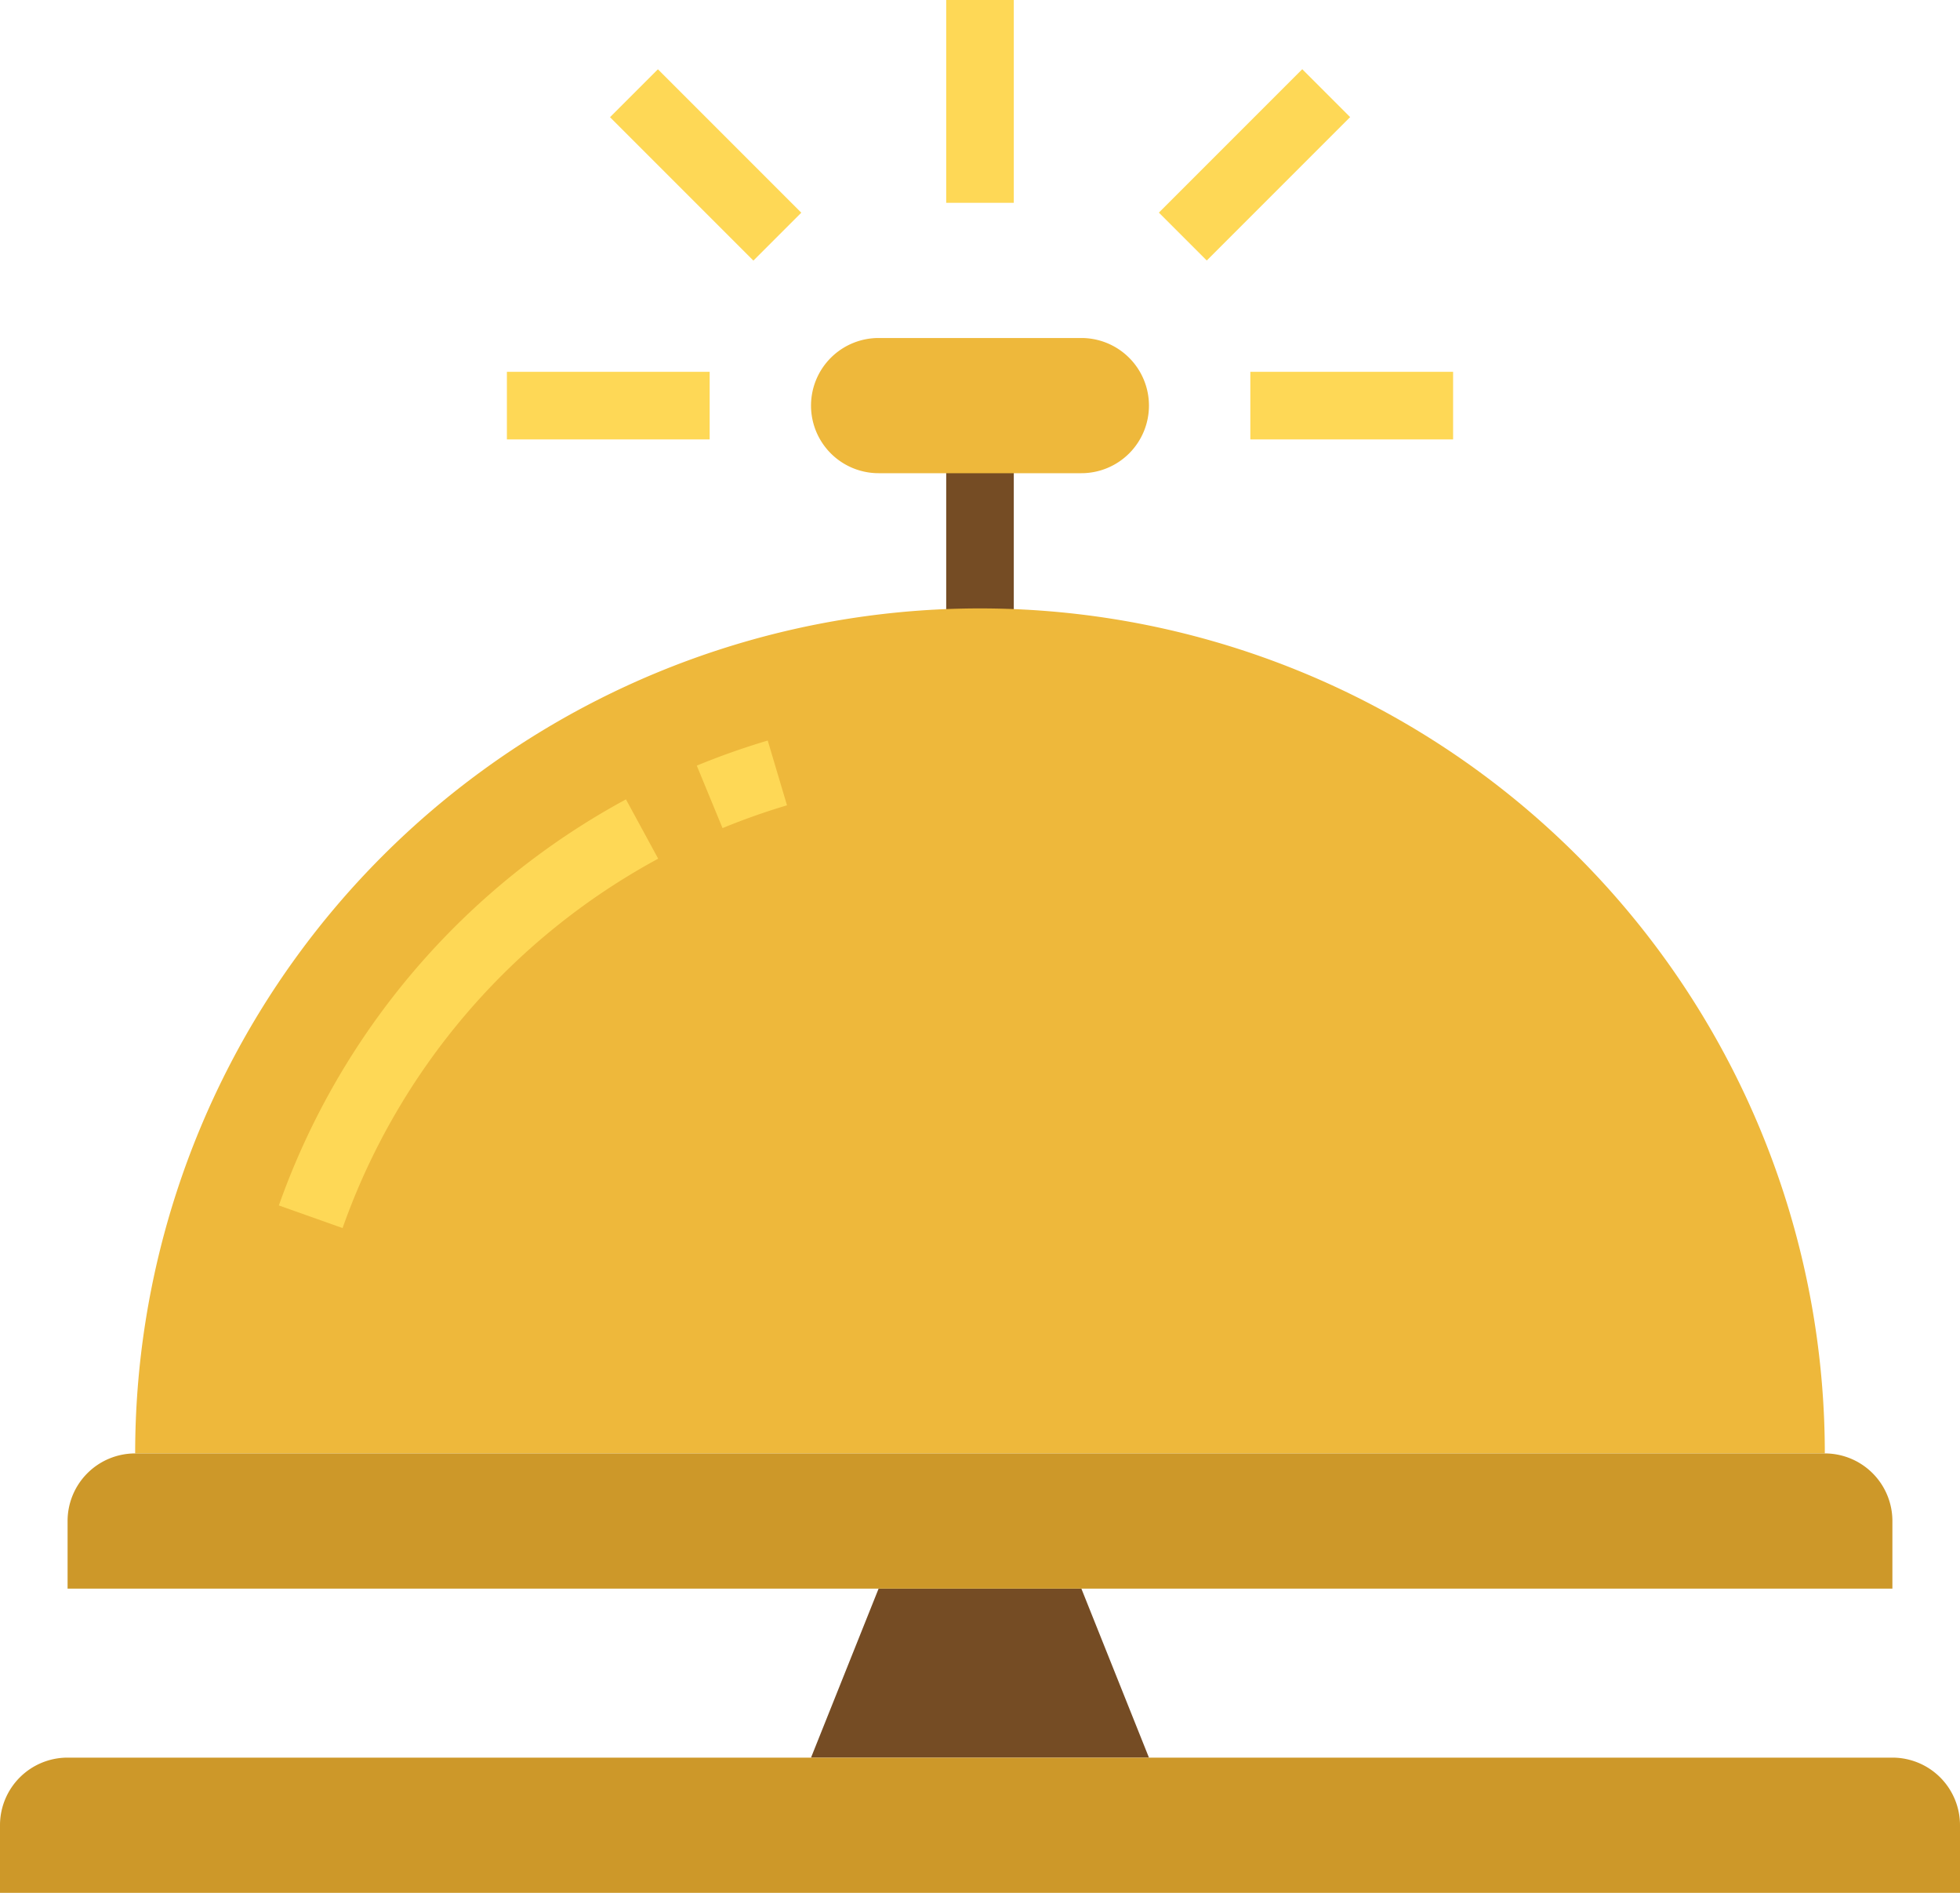
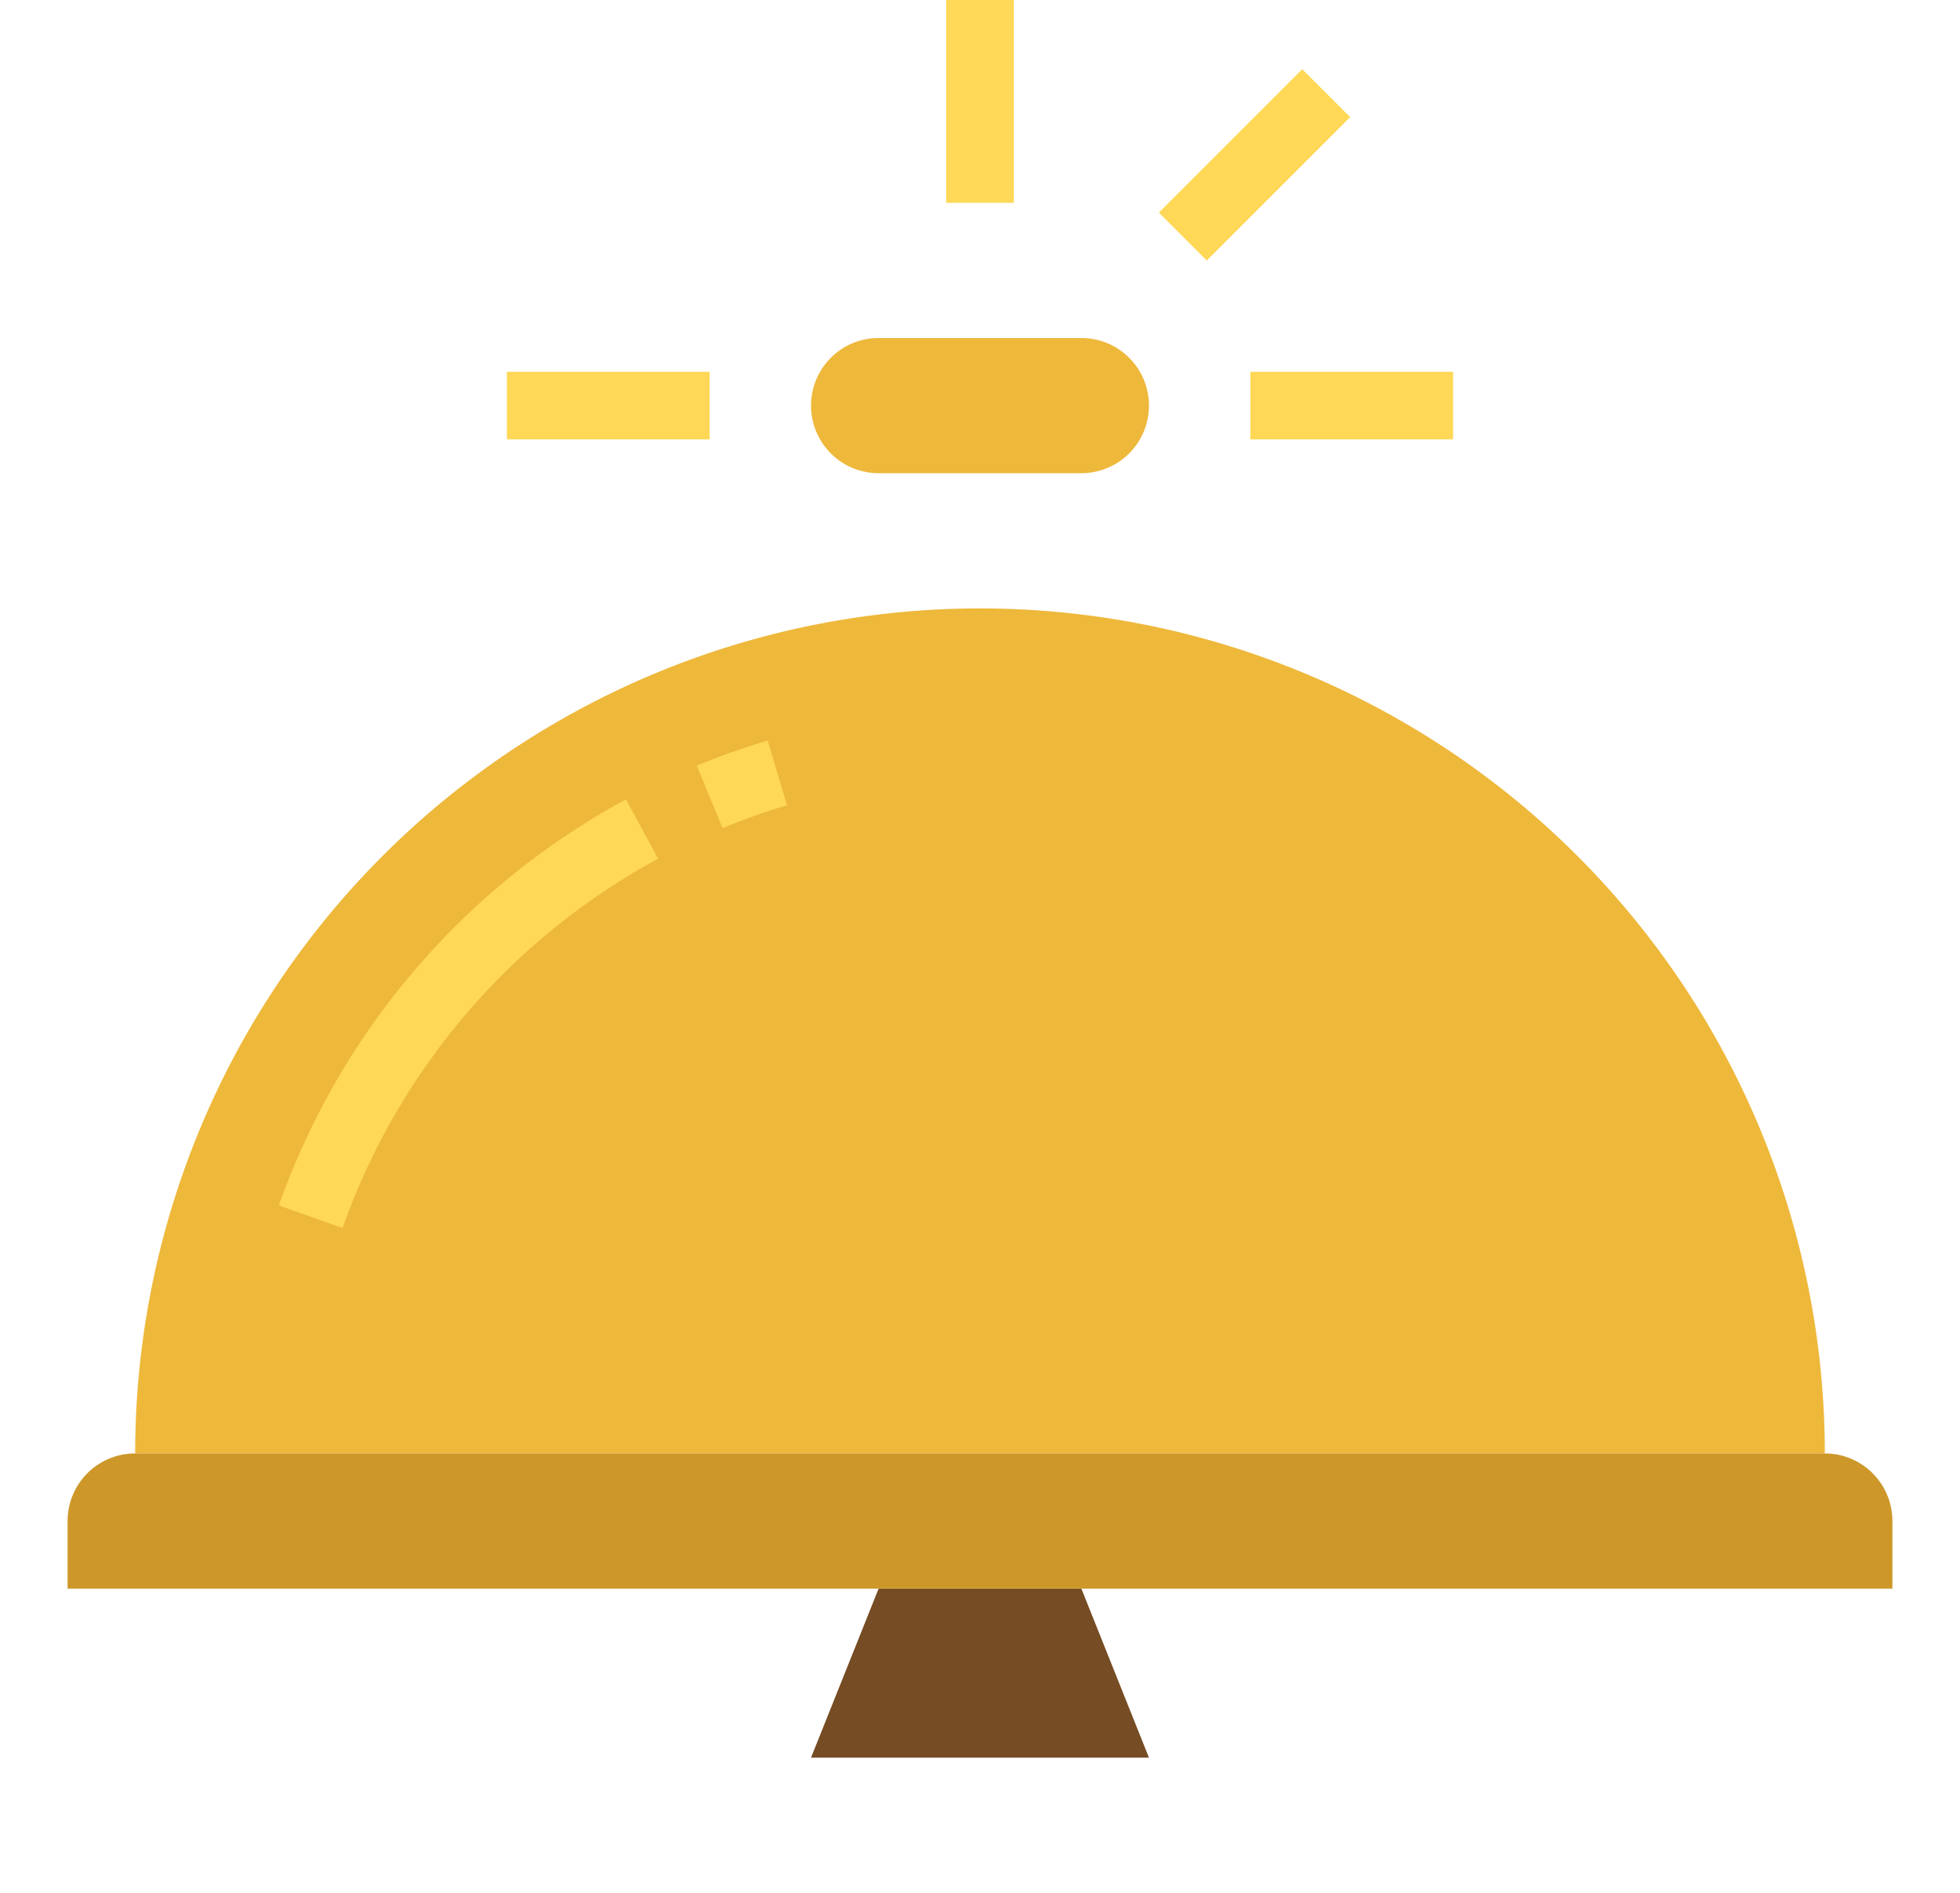
<svg xmlns="http://www.w3.org/2000/svg" width="85.933" height="82.97" viewBox="0 0 85.933 82.97">
  <defs>
    <style>.a{fill:#754c24;}.b{fill:#eeb83b;}.c{fill:#fed856;}.d{fill:#cd9829;}</style>
  </defs>
  <g transform="translate(0 -8)">
-     <path class="a" d="M224,112h2.963v10.371H224Z" transform="translate(-182.515 -84.739)" />
    <path class="b" d="M32,189.04a37.04,37.04,0,1,1,74.08,0Z" transform="translate(-26.074 -117.331)" />
    <path class="a" d="M206.816,391.408,203.853,384h-8.89L192,391.408Z" transform="translate(-156.442 -306.365)" />
    <path class="b" d="M194.963,88h8.89a2.963,2.963,0,0,1,2.963,2.963h0a2.963,2.963,0,0,1-2.963,2.963h-8.89A2.963,2.963,0,0,1,192,90.963h0A2.963,2.963,0,0,1,194.963,88Z" transform="translate(-156.442 -65.184)" />
    <g transform="translate(22.224 8)">
      <path class="c" d="M224,8h2.963v8.89H224Z" transform="translate(-204.739 -8)" />
      <path class="c" d="M120,96h8.89v2.963H120Z" transform="translate(-120 -79.702)" />
-       <path class="c" d="M144.409,26.5l2.1-2.1,6.286,6.286-2.1,2.1Z" transform="translate(-139.888 -21.363)" />
+       <path class="c" d="M144.409,26.5Z" transform="translate(-139.888 -21.363)" />
      <path class="c" d="M274.344,30.663l6.286-6.286,2.1,2.1-6.286,6.286Z" transform="translate(-245.759 -21.344)" />
      <path class="c" d="M296,96h8.89v2.963H296Z" transform="translate(-263.405 -79.702)" />
    </g>
    <path class="d" d="M18.963,352h74.08a2.963,2.963,0,0,1,2.963,2.963v2.963H16v-2.963A2.963,2.963,0,0,1,18.963,352Z" transform="translate(-13.037 -280.291)" />
    <g transform="translate(12.226 40.46)">
      <path class="c" d="M68.81,215.991,66.016,215a32.584,32.584,0,0,1,15.218-17.8l1.413,2.6A29.632,29.632,0,0,0,68.81,215.991Z" transform="translate(-66.016 -194.621)" />
      <path class="c" d="M166.081,187.111l-1.129-2.739a32.751,32.751,0,0,1,3.111-1.1l.845,2.84A29.751,29.751,0,0,0,166.081,187.111Z" transform="translate(-146.629 -183.272)" />
    </g>
-     <path class="d" d="M2.963,424H82.97a2.963,2.963,0,0,1,2.963,2.963v2.963H0v-2.963A2.963,2.963,0,0,1,2.963,424Z" transform="translate(0 -338.957)" />
  </g>
</svg>